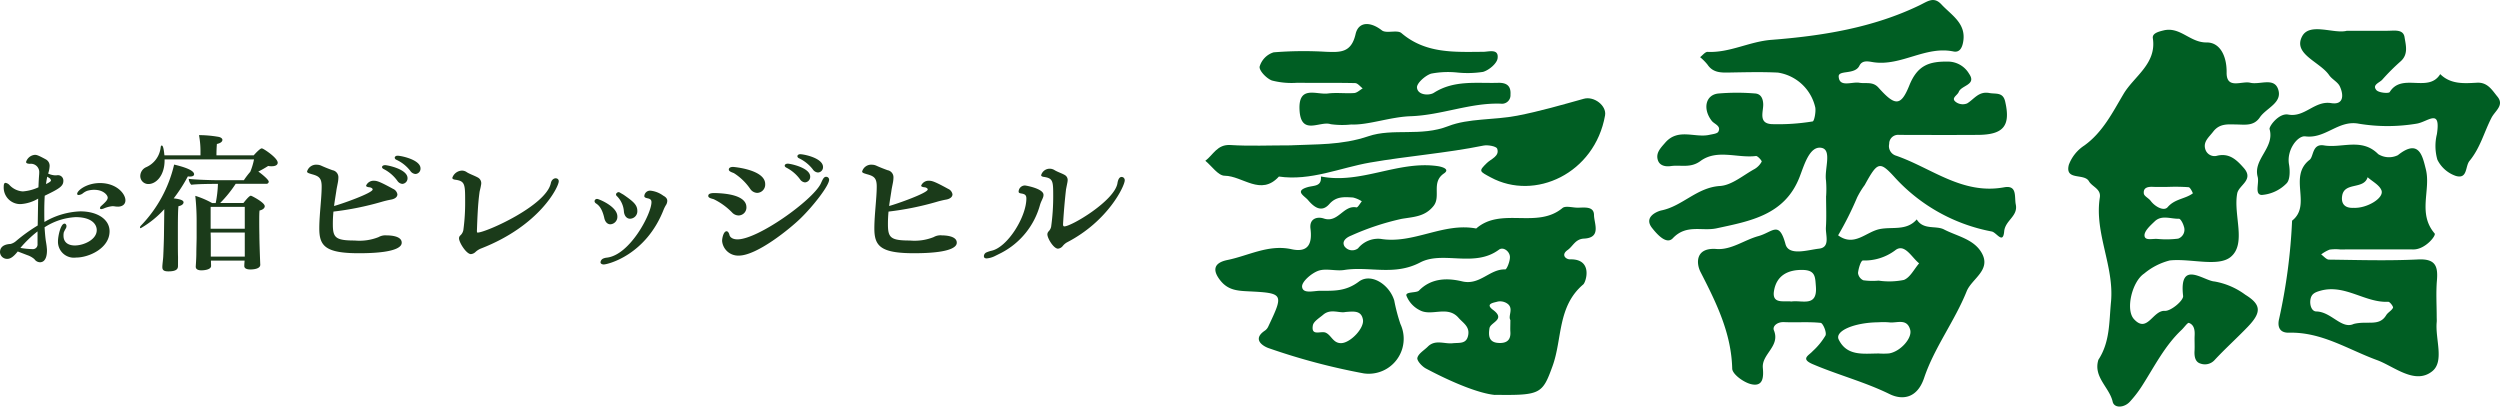
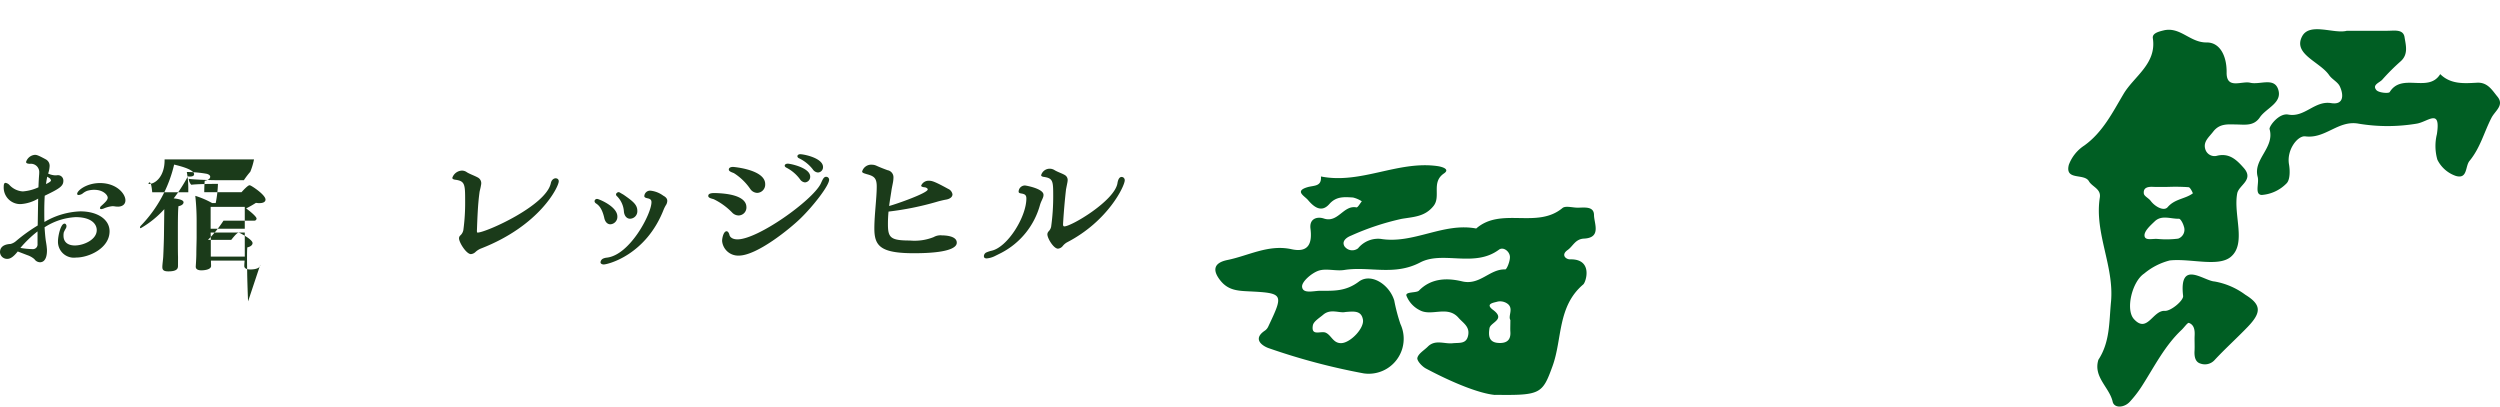
<svg xmlns="http://www.w3.org/2000/svg" width="304.456" height="49.514">
  <g data-name="グループ 143">
    <g data-name="グループ 118" fill="#005e23">
-       <path data-name="パス 36" d="M222.391 23.88a12.645 12.645 0 00-.016-1.9c-.212-1.4.775-3.763-.58-3.981-1.437-.232-2.084 2.141-2.646 3.578-1.812 4.625-6.021 5.348-10.112 6.231-1.759.38-3.677-.54-5.318 1.207-.764.813-1.9-.454-2.535-1.264-1.089-1.391.773-2.05 1.13-2.122 2.584-.522 4.333-2.8 7.141-2.977 1.446-.089 2.832-1.308 4.217-2.067a2.319 2.319 0 00.871-.9c.049-.091-.483-.711-.7-.685-2.261.282-4.741-.873-6.76.612-1.219.9-2.407.44-3.6.613-.66.1-1.353-.052-1.572-.69-.306-.886.3-1.49.883-2.16 1.575-1.811 3.611-.553 5.382-.954.384-.087.959-.137 1.088-.385.369-.711-.475-.906-.8-1.316-1.119-1.433-.775-3.161.788-3.331a26.847 26.847 0 014.477-.006c.661.04.968.528 1 1.29.035.905-.637 2.352 1.033 2.444a25.891 25.891 0 004.987-.329c.194-.028.406-1.121.324-1.68a5.518 5.518 0 00-4.561-4.268c-1.917-.094-3.843-.044-5.764-.011-1.071.019-2.11.084-2.809-.967a6.38 6.38 0 00-.895-.9c.3-.226.62-.657.912-.644 2.7.127 5.064-1.256 7.784-1.466 6.164-.476 12.364-1.47 18.03-4.21 1.032-.5 1.74-1.094 2.666-.1 1.242 1.333 3.08 2.329 2.63 4.631-.139.708-.453 1.243-1.176 1.094-3.405-.7-6.35 1.807-9.725 1.312-.575-.084-1.361-.314-1.72.422-.559 1.146-2.574.486-2.525 1.328.08 1.358 1.611.6 2.513.749.794.135 1.637-.182 2.328.589 1.987 2.215 2.708 2.353 3.753-.244.992-2.471 2.4-2.95 4.71-2.922a2.993 2.993 0 012.579 1.487c.947 1.362-.949 1.385-1.262 2.208-.175.46-1.115.79-.195 1.328a1.433 1.433 0 001.212.072c.857-.516 1.4-1.507 2.7-1.269.8.148 1.665-.136 1.934 1.029.683 2.951-.174 4.051-3.315 4.071-3.2.021-6.4.01-9.607 0a1.079 1.079 0 00-1.2 1.1 1.213 1.213 0 00.847 1.435c4.311 1.495 8.063 4.778 13.141 3.85 1.64-.3 1.236 1.141 1.43 2.1.289 1.434-1.293 1.915-1.414 3.272-.143 1.611-.929.122-1.515.008a21.35 21.35 0 01-11.938-6.731c-1.734-1.877-2.006-1.7-3.531 1.071a10.1 10.1 0 00-.93 1.526 39.611 39.611 0 01-2.309 4.6c1.964 1.442 3.375-.412 5.056-.757 1.537-.316 3.277.25 4.519-1.182.8 1.329 2.345.715 3.319 1.224 1.569.818 3.6 1.16 4.571 2.822 1.242 2.125-1.192 3.164-1.813 4.714-1.455 3.62-3.942 6.864-5.175 10.535-.907 2.7-2.857 2.643-4.188 1.989-3.038-1.492-6.29-2.334-9.371-3.649-1.557-.665-.467-1.067-.006-1.6a8.212 8.212 0 001.553-1.9c.164-.388-.316-1.5-.586-1.533-1.478-.154-2.983-.026-4.474-.093-.816-.037-1.432.5-1.225 1 .8 1.948-1.5 2.878-1.348 4.566.095 1.065.08 2.37-1.465 1.982-.893-.225-2.247-1.21-2.264-1.881-.11-4.347-1.94-8.024-3.86-11.772-.54-1.054-.636-3 1.94-2.8 1.8.141 3.389-1.1 5.109-1.57 1.749-.484 2.513-1.938 3.3.983.4 1.471 2.718.7 4.073.547 1.422-.156.787-1.66.848-2.6.082-1.261.02-2.532.02-3.8m6.425 15.366c-2.985.015-5.395 1.061-4.887 2.1 1.012 2.075 3.05 1.7 4.887 1.7a8.092 8.092 0 001.249-.01c1.365-.216 2.849-1.857 2.57-2.878-.4-1.46-1.654-.774-2.57-.905a8.766 8.766 0 00-1.249-.01m-.033-5.072a8.938 8.938 0 003.082-.082c.769-.3 1.249-1.321 1.857-2.022-.913-.722-1.78-2.511-2.931-1.573a6.214 6.214 0 01-3.917 1.224c-.255.022-.538.978-.593 1.523a1.117 1.117 0 00.642.888 8.194 8.194 0 001.86.043m-10.615 2.544c1.287-.2 3.191.739 2.982-1.851-.089-1.1-.035-1.952-1.559-1.994-1.941-.052-3.254.753-3.544 2.565-.265 1.65 1.244 1.151 2.121 1.28" />
      <path data-name="パス 37" d="M182.086 48.099c-1.949-.169-5.257-1.527-8.438-3.223-.476-.253-1.121-.96-1.036-1.3.133-.527.824-.914 1.273-1.365.9-.9 2.017-.3 3.025-.409.823-.092 1.719.143 1.9-1.048.158-1.013-.657-1.442-1.187-2.052-1.349-1.55-3.292-.125-4.732-.929a3.346 3.346 0 01-1.619-1.779c-.115-.495 1.233-.3 1.529-.6 1.537-1.582 3.535-1.541 5.26-1.129 2.173.52 3.349-1.528 5.253-1.454.185.008.609-1.038.568-1.567-.048-.641-.809-1.229-1.337-.837-3 2.228-6.817.1-9.594 1.556-3.172 1.666-6.2.433-9.238.915-1.041.165-2.229-.236-3.17.1-.835.3-2.026 1.329-1.972 1.942.079.906 1.416.491 2.209.493 1.631 0 3.1.09 4.7-1.113 1.459-1.1 3.7.311 4.313 2.288a21.3 21.3 0 00.753 2.867 4.26 4.26 0 01-4.468 6.017 78.482 78.482 0 01-11.514-3.052c-.548-.168-2.235-1.024-.5-2.173a1.2 1.2 0 00.384-.472c1.906-4.024 1.908-4.085-2.5-4.3-1.33-.065-2.419-.17-3.327-1.312-.99-1.246-.829-2.155.86-2.5 2.578-.526 5-1.927 7.8-1.314 2.1.462 2.534-.741 2.312-2.509-.155-1.238.837-1.492 1.621-1.23 1.747.586 2.383-1.668 3.977-1.353.162.032.434-.48.655-.74a3.433 3.433 0 00-1.078-.466c-1.028-.056-2.021-.175-2.878.8-.952 1.084-1.873.372-2.6-.491-.42-.5-1.675-1.085-.067-1.563.8-.237 1.744-.05 1.644-1.306 4.861.969 9.37-1.95 14.2-1.262.53.075 1.561.363.79.887-1.6 1.088-.338 2.8-1.282 3.972-1.042 1.3-2.38 1.315-3.868 1.562a31.424 31.424 0 00-6.17 2.046c-.381.149-1.2.584-.814 1.284a1.161 1.161 0 001.665.261 3.146 3.146 0 012.747-1.15c4 .663 7.628-2.029 11.64-1.262 3.041-2.657 7.4.088 10.506-2.493.375-.312 1.244-.037 1.885-.044.82-.01 1.949-.19 1.956.9.007 1.012.935 2.761-1.218 2.865-1.067.052-1.336.926-1.992 1.388-.858.6-.207 1.151.3 1.139 2.821-.066 1.942 2.766 1.6 3.054-3.165 2.685-2.538 6.641-3.74 9.946-1.234 3.4-1.461 3.573-6.985 3.5m-18.24-10.088c-.721.172-1.8-.445-2.7.327-.466.4-1.178.812-1.265 1.306-.239 1.372.983.636 1.556.883.715.308.918 1.346 1.958 1.272 1.1-.077 2.767-1.824 2.585-2.862-.2-1.108-1.06-1.014-2.138-.925m20.091.972c-.319-.5.491-1.47-.439-2.042a1.543 1.543 0 00-1.133-.194c-.384.126-1.574.232-.533 1.007 1.591 1.185-.329 1.5-.438 2.238-.119.8-.134 1.686 1.032 1.781.936.076 1.585-.238 1.514-1.332-.026-.41 0-.821 0-1.458" />
      <path data-name="パス 38" d="M255.545 43.817c1.423-2.171 1.3-4.594 1.534-7.014.427-4.383-2.039-8.394-1.357-12.751.166-1.06-.935-1.294-1.33-1.983-.578-1.009-2.951-.029-2.444-2a4.815 4.815 0 011.888-2.351c2.266-1.623 3.48-4.11 4.789-6.3 1.272-2.132 4.03-3.65 3.554-6.757-.09-.586.624-.794 1.307-.958 2.031-.488 3.213 1.493 5.232 1.467 1.671-.021 2.472 1.709 2.446 3.654-.028 2.112 1.836 1 2.874 1.252 1.149.279 2.874-.677 3.389.764.6 1.677-1.436 2.3-2.217 3.452-.736 1.086-1.8.88-2.839.868s-2.059-.154-2.848.879c-.512.67-1.235 1.207-.957 2.129a1.167 1.167 0 001.468.789c1.483-.337 2.364.528 3.214 1.492 1.293 1.463-.6 2.084-.795 3.106-.494 2.621 1.163 6.134-.8 7.741-1.528 1.248-4.9.154-7.412.421a7.88 7.88 0 00-3.132 1.607c-1.456.971-2.284 4.378-1.234 5.534 1.625 1.79 2.284-1.081 3.764-1 .742.043 2.29-1.262 2.226-1.818-.515-4.487 2.5-1.841 3.826-1.76a8.868 8.868 0 013.752 1.616c1.952 1.206 1.987 2.144.29 3.911-1.32 1.373-2.744 2.651-4.04 4.046a1.586 1.586 0 01-1.721.421c-.643-.189-.754-.876-.717-1.535.035-.63-.016-1.264.014-1.895s-.053-1.279-.694-1.52c-.163-.061-.576.548-.884.838-2.084 1.964-3.332 4.5-4.848 6.86a13.73 13.73 0 01-1.48 1.916c-.686.737-1.895.8-2.079-.022-.391-1.742-2.385-3-1.738-5.1m8.51-21.055c-.623 0-1.246.021-1.868-.006s-1.2.091-1.107.82c.043.323.588.555.829.883.548.738 1.625 1.293 2.068.774.876-1.027 2.139-.993 3.07-1.684.02-.015-.3-.727-.507-.749a22.612 22.612 0 00-2.486-.038m-1.282 6.339a11.411 11.411 0 002.489-.039 1.149 1.149 0 00.693-1.482c-.088-.356-.4-.947-.6-.94-.988.034-2.094-.5-2.948.317-.522.5-1.273 1.168-1.245 1.729.034.686 1.023.341 1.606.42" />
-       <path data-name="パス 39" d="M296.748 38.596c0 .211.018.422 0 .631-.2 2.043.959 4.782-.545 5.986-2.1 1.687-4.653-.6-6.724-1.359-3.534-1.293-6.741-3.44-10.72-3.337-1.256.033-1.4-.868-1.207-1.669a69.106 69.106 0 001.583-11.972c2.449-1.919-.517-5.356 2.137-7.414.508-.394.291-2 1.749-1.753 2.184.364 4.607-.963 6.606 1.064a2.475 2.475 0 002.389.127c2.59-2.068 3.005.115 3.408 1.71.638 2.524-1.036 5.362 1.073 7.824.21.245-1.136 1.95-2.587 1.943-2.978-.015-5.957 0-8.935 0a5.274 5.274 0 00-1.27.023 4.37 4.37 0 00-1.028.585c.316.221.629.627.947.632 3.616.045 7.24.157 10.848-.021 2.16-.107 2.448.85 2.3 2.589-.121 1.463-.025 2.943-.025 4.417m-10.108.849c1.7-.428 3.1.354 3.958-1.068.208-.344.668-.552.829-.905.064-.139-.385-.736-.58-.726-2.847.137-5.268-2.185-8.259-1.348-.695.195-1.1.4-1.214 1.057s.13 1.459.708 1.469c1.838.032 3.073 2.213 4.559 1.521m-.01-14.142c1.6.088 3.757-1.191 3.387-2.137-.253-.647-1.1-1.068-1.682-1.59-.461 1.538-2.826.546-3.1 2.253-.15.917.262 1.538 1.4 1.474" />
      <path data-name="パス 40" d="M285.792 3.747h4.957c.81 0 1.926-.227 2.082.779.144.929.5 2.068-.464 2.932a26.206 26.206 0 00-2.245 2.24c-.324.372-1.281.628-.714 1.279.284.326 1.5.431 1.618.233 1.483-2.4 4.716.155 6.151-2.184 1.276 1.263 2.9 1.133 4.487 1.046 1.3-.071 1.852.94 2.47 1.682.882 1.061-.268 1.724-.72 2.6-.894 1.738-1.352 3.644-2.672 5.245-.54.653-.209 2.257-1.68 1.821a3.926 3.926 0 01-2.23-1.965 6.033 6.033 0 01-.061-3.116c.5-3.256-1.1-1.472-2.512-1.272a21.453 21.453 0 01-6.988 0c-2.506-.487-4.048 1.864-6.53 1.539-.9-.118-2.294 1.618-1.98 3.417.133.763.138 1.91-.319 2.329a4.715 4.715 0 01-3.01 1.391c-.9-.053-.279-1.442-.486-2.206-.586-2.163 2.093-3.525 1.45-5.81-.091-.325 1.131-1.987 2.268-1.775 2.031.379 3.2-1.722 5.235-1.394 1.556.25 1.529-1.027 1.047-2.045-.255-.537-.95-.853-1.3-1.365-1.127-1.636-4.427-2.549-3.291-4.716.912-1.742 3.9-.269 5.443-.682" />
-       <path data-name="パス 41" d="M157.321 17.693c2.83-.144 6.025.017 9.32-1.1 2.989-1.018 6.4.072 9.728-1.231 2.474-.967 5.556-.725 8.384-1.271 2.777-.536 5.439-1.315 8.134-2.064 1.241-.345 2.791.843 2.581 2.03-1.258 7.08-8.55 10.451-13.919 7.548-1.392-.753-1.511-.743-.469-1.759.512-.5 1.567-.826 1.252-1.739-.1-.291-1.138-.487-1.675-.377-4.559.926-9.211 1.268-13.8 2.065-3.661.636-7.246 2.267-11.109 1.706-2.2 2.426-4.412-.081-6.613-.1-.788-.007-1.564-1.181-2.347-1.822.964-.711 1.441-2.019 3.054-1.917 2.336.149 4.689.039 7.476.039" />
-       <path data-name="パス 42" d="M164.592 15.157a10.187 10.187 0 01-2.539-.033c-1.3-.44-3.609 1.46-3.791-1.7-.178-3.1 2.054-1.86 3.453-2.039 1.05-.135 2.136.022 3.2-.054.357-.025.691-.367 1.035-.565-.3-.226-.606-.638-.915-.645-2.348-.055-4.7-.009-7.046-.041a9.548 9.548 0 01-3.086-.275c-.665-.243-1.592-1.22-1.5-1.7a2.574 2.574 0 011.7-1.731 45.659 45.659 0 016.4-.066c1.714.06 3.057.139 3.582-2.152.356-1.553 1.81-1.544 3.2-.46.544.424 1.871-.1 2.38.33 2.955 2.524 6.458 2.306 9.965 2.283.679 0 1.907-.426 1.751.788-.082.639-1.048 1.447-1.77 1.657a12.375 12.375 0 01-3.182.074 10.878 10.878 0 00-3.148.141c-.725.236-1.776 1.183-1.717 1.708.1.942 1.507.976 2.052.627 2.47-1.578 5.175-1.14 7.834-1.217 1.023-.03 1.574.365 1.5 1.433a1.037 1.037 0 01-1.176 1.106c-3.732-.132-7.209 1.4-10.991 1.528-2.477.087-5.125 1.082-7.178 1.01" />
    </g>
    <g data-name="グループ 117" fill="#1b3b1a">
      <path data-name="パス 43" d="M2.16 30.624c-.454.574-.853.9-1.253.9A.857.857 0 010 30.716c0-.917.98-.988 1.289-1.007a1.612 1.612 0 00.671-.359 20.523 20.523 0 012.632-1.89l.054-3.271a4.779 4.779 0 01-2.124.666 2.012 2.012 0 01-2.069-2.1c0-.342.072-.485.218-.485a.829.829 0 01.454.232 2.421 2.421 0 001.652.809 5.57 5.57 0 001.906-.5c.019-.629.054-1.186.091-1.636v-.107a1.014 1.014 0 00-1.143-1.115c-.2-.018-.455-.035-.455-.233a1.227 1.227 0 011.089-.863c.2 0 .4.055 1.326.558a.892.892 0 01.454.808 3.436 3.436 0 01-.181.917 2.389 2.389 0 00.853.216h.109c.054 0 .109-.018.163-.018a.653.653 0 01.727.682c0 .648-.471.952-2.269 1.815a31.683 31.683 0 00-.054 1.887c0 .449 0 .88.018 1.311a9.235 9.235 0 014.375-1.293c2.07 0 3.558.971 3.558 2.426 0 2.048-2.486 3.2-4.083 3.2a1.939 1.939 0 01-2.2-1.994c0-.557.309-2.138.8-2.138.181 0 .236.233.236.288a.712.712 0 01-.054.251 3.552 3.552 0 00-.272.521 1.651 1.651 0 00-.037.413c0 .846.617 1.187 1.38 1.187 1.071 0 2.668-.7 2.668-1.87 0-.736-.653-1.581-2.577-1.581a7.709 7.709 0 00-3.779 1.237c.038.522.073 1.024.128 1.455.037.306.127.737.145 1.043a2.3 2.3 0 01.019.377c0 .27-.037 1.384-.853 1.384a.849.849 0 01-.672-.377 2.586 2.586 0 00-.853-.486zm2.412-2.444a13.824 13.824 0 00-2.088 2.012 9.737 9.737 0 001.416.145h.054a.563.563 0 00.618-.612zm1.18-6.665c-.055.286-.109.574-.146.9.563-.27.6-.377.6-.449a.429.429 0 00-.218-.3zm8.6 3.646a1.906 1.906 0 01-.309-.017 2.468 2.468 0 00-.327-.036 3.43 3.43 0 00-1.089.287 1.383 1.383 0 01-.29.072c-.11 0-.164-.055-.164-.126a.466.466 0 01.2-.3c.454-.415.744-.684.744-.971 0-.306-.526-.954-1.633-.954a2.946 2.946 0 00-.872.126 1.831 1.831 0 00-.526.307.967.967 0 01-.509.2c-.108 0-.181-.053-.181-.143 0-.4 1.144-1.312 2.777-1.312 2.015 0 3.1 1.293 3.1 2.1 0 .486-.363.773-.925.773" />
-       <path data-name="パス 44" d="M21.677 32.385c0 .341-.145.664-1.179.664-.545 0-.727-.161-.727-.521v-.09c.018-.359.091-.862.109-1.2.037-.719.09-2.265.09-2.732l.038-3.036a11.659 11.659 0 01-2.868 2.318.086.086 0 01-.091-.09.347.347 0 01.109-.216 15.862 15.862 0 004.048-7.44c1.126.27 2.432.666 2.432 1.186 0 .162-.163.27-.49.27a1.411 1.411 0 01-.272-.018 18.285 18.285 0 01-1.724 2.678c.962.107 1.2.286 1.2.484s-.218.4-.617.468c-.073.539-.073 2.1-.073 2.947v1.257c0 .647 0 1.474.018 1.977zm10.02-.145c0 .539-.944.576-1.2.576-.509 0-.745-.162-.745-.415v-.035c0-.143.018-.377.037-.629h-4.1c0 .232.018.468.018.647 0 .539-1.143.539-1.18.539-.4 0-.689-.126-.689-.45v-.018c.036-.468.072-1.222.072-1.51 0-.629.036-1.635.036-2.048v-2.119a28.473 28.473 0 00-.163-2.929 10.661 10.661 0 012.051.88h.436a14.11 14.11 0 00.272-2.335h-.326c-.672 0-2.215.017-2.923.107a1.169 1.169 0 01-.309-.718c.654.088 2.559.162 3.558.162H29.7a9.663 9.663 0 01.78-1.025 7.886 7.886 0 00.454-1.509h-10.89v.108c0 1.887-1.053 2.892-1.96 2.892a.972.972 0 01-1-1.005 1.193 1.193 0 01.671-1.025 2.984 2.984 0 001.814-2.461c.019-.143.073-.2.128-.2.2 0 .271.682.327 1.2h4.392v-.539a10.7 10.7 0 00-.181-1.924h.146a14.175 14.175 0 012.268.216c.29.072.436.217.436.36 0 .2-.2.4-.671.5a17.284 17.284 0 00-.054 1.384h4.538c.2-.234.78-.845.962-.845a.419.419 0 01.146.036c.454.233 1.814 1.185 1.814 1.707 0 .27-.272.431-.725.431a1.931 1.931 0 01-.437-.036 12.087 12.087 0 01-1.2.682c.435.306 1.271.988 1.271 1.239a.275.275 0 01-.309.253h-3.718a14.6 14.6 0 01-1.888 2.335h2.832c.037-.035.671-.88.889-.88a.255.255 0 01.127.036c.091.035 1.58.79 1.58 1.24 0 .215-.218.431-.635.521-.037.3-.037.844-.037 1.383 0 .809.018 1.617.018 1.617 0 .737.091 3.307.109 3.577zm-1.888-7.046h-4.156v2.66h4.157zm0 3.127h-4.156l.019.79v2.137h4.138z" />
-       <path data-name="パス 45" d="M47.088 28.666c.218 0 1.833 0 1.833.88 0 .252-.036 1.293-5.209 1.293-4.084 0-4.828-.88-4.828-3.019 0-1.634.289-3.7.289-5.1 0-1.061-.345-1.276-1.215-1.51-.346-.108-.563-.162-.563-.323a1.148 1.148 0 011.2-.827 1.293 1.293 0 01.508.108c.472.216.889.378 1.38.558a.873.873 0 01.726.916 3.484 3.484 0 01-.036.43c-.054.36-.164.791-.218 1.2-.091.611-.2 1.222-.272 1.815.944-.252 4.7-1.581 4.7-2.013a.216.216 0 00-.128-.179.625.625 0 00-.308-.09c-.236-.036-.363-.089-.363-.2a.985.985 0 01.98-.592c.363 0 .762.143 2.306.988a.881.881 0 01.526.665c0 .306-.272.557-.8.647a11.91 11.91 0 00-1.126.27 35.7 35.7 0 01-5.863 1.185 15.4 15.4 0 00-.072 1.545c0 1.634.327 1.977 2.668 1.977a6.259 6.259 0 002.9-.415 1.687 1.687 0 01.985-.209m1.289-6.667a4.655 4.655 0 00-1.669-1.42c-.128-.072-.182-.143-.182-.232 0-.126.146-.234.381-.234.29 0 2.723.485 2.723 1.582a.681.681 0 01-.635.7.818.818 0 01-.618-.4m1.58-1.2a4.577 4.577 0 00-1.706-1.348.3.3 0 01-.181-.233c0-.126.128-.252.346-.252.417 0 2.795.485 2.795 1.545a.649.649 0 01-.617.682.842.842 0 01-.636-.394" />
+       <path data-name="パス 44" d="M21.677 32.385c0 .341-.145.664-1.179.664-.545 0-.727-.161-.727-.521v-.09c.018-.359.091-.862.109-1.2.037-.719.09-2.265.09-2.732l.038-3.036a11.659 11.659 0 01-2.868 2.318.086.086 0 01-.091-.09.347.347 0 01.109-.216 15.862 15.862 0 004.048-7.44c1.126.27 2.432.666 2.432 1.186 0 .162-.163.27-.49.27a1.411 1.411 0 01-.272-.018 18.285 18.285 0 01-1.724 2.678c.962.107 1.2.286 1.2.484s-.218.4-.617.468c-.073.539-.073 2.1-.073 2.947v1.257c0 .647 0 1.474.018 1.977zm10.02-.145c0 .539-.944.576-1.2.576-.509 0-.745-.162-.745-.415v-.035c0-.143.018-.377.037-.629h-4.1c0 .232.018.468.018.647 0 .539-1.143.539-1.18.539-.4 0-.689-.126-.689-.45v-.018c.036-.468.072-1.222.072-1.51 0-.629.036-1.635.036-2.048v-2.119a28.473 28.473 0 00-.163-2.929 10.661 10.661 0 012.051.88h.436a14.11 14.11 0 00.272-2.335h-.326c-.672 0-2.215.017-2.923.107a1.169 1.169 0 01-.309-.718c.654.088 2.559.162 3.558.162H29.7a9.663 9.663 0 01.78-1.025 7.886 7.886 0 00.454-1.509h-10.89v.108c0 1.887-1.053 2.892-1.96 2.892c.019-.143.073-.2.128-.2.2 0 .271.682.327 1.2h4.392v-.539a10.7 10.7 0 00-.181-1.924h.146a14.175 14.175 0 012.268.216c.29.072.436.217.436.36 0 .2-.2.4-.671.5a17.284 17.284 0 00-.054 1.384h4.538c.2-.234.78-.845.962-.845a.419.419 0 01.146.036c.454.233 1.814 1.185 1.814 1.707 0 .27-.272.431-.725.431a1.931 1.931 0 01-.437-.036 12.087 12.087 0 01-1.2.682c.435.306 1.271.988 1.271 1.239a.275.275 0 01-.309.253h-3.718a14.6 14.6 0 01-1.888 2.335h2.832c.037-.035.671-.88.889-.88a.255.255 0 01.127.036c.091.035 1.58.79 1.58 1.24 0 .215-.218.431-.635.521-.037.3-.037.844-.037 1.383 0 .809.018 1.617.018 1.617 0 .737.091 3.307.109 3.577zm-1.888-7.046h-4.156v2.66h4.157zm0 3.127h-4.156l.019.79v2.137h4.138z" />
      <path data-name="パス 46" d="M58.078 28.072c0 .234.037.253.091.253.98 0 8.349-3.271 8.913-6.02.108-.485.435-.594.6-.594a.52.52 0 01.163.037.339.339 0 01.2.341c0 .647-2.306 5.391-9.475 8.176a2.218 2.218 0 00-.635.394.932.932 0 01-.581.288c-.563 0-1.452-1.42-1.452-1.923a.455.455 0 01.146-.341 1.175 1.175 0 00.38-.665 24.479 24.479 0 00.218-3.559c0-1.993-.018-2.408-1.18-2.569-.29-.035-.381-.126-.381-.233a1.288 1.288 0 011.162-.88 1 1 0 01.58.179c.309.215 1 .449 1.4.682a.775.775 0 01.381.682 1.388 1.388 0 01-.037.27c-.054.36-.163.666-.181.88-.2 1.438-.255 3.145-.309 4.6" />
      <path data-name="パス 47" d="M73.587 26.526c-.29-1.258-.745-1.581-1.017-1.761a.34.34 0 01-.163-.27.294.294 0 01.29-.27.492.492 0 01.217.054c.237.072 2.27.917 2.27 2.085a.906.906 0 01-.854.952c-.327 0-.635-.252-.744-.791m7.678-2.067a1.08 1.08 0 01-.11.431 4.24 4.24 0 00-.308.575c-2.177 5.643-6.878 6.743-7.314 6.743-.236 0-.4-.108-.4-.27a.551.551 0 01.326-.449 1.54 1.54 0 01.434-.111c2.814-.306 5.446-5.337 5.446-6.756 0-.3-.164-.413-.527-.484-.255-.054-.345-.143-.345-.252a.7.7 0 01.744-.666 3.163 3.163 0 011.562.611c.38.2.49.415.49.629m-5.334-.752c1.162.809 1.688 1.222 1.688 1.976a.908.908 0 01-.889.953c-.345 0-.672-.269-.744-.845a2.914 2.914 0 00-.817-1.869.339.339 0 01-.146-.233.249.249 0 01.11-.2.3.3 0 01.2-.089.382.382 0 01.218.089z" />
      <path data-name="パス 48" d="M90.901 25.216a.973.973 0 01-.945 1.024 1.1 1.1 0 01-.78-.341 7.98 7.98 0 00-2.25-1.636c-.291-.089-.671-.161-.671-.394 0-.108 0-.36.744-.36 3.413.072 3.9 1.1 3.9 1.708m-.927 5.911a1.962 1.962 0 01-2.032-1.779c0-.378.181-1.186.545-1.186.127 0 .271.144.345.432.054.286.381.556.98.556 2.486 0 9.075-4.708 10.128-6.755.2-.415.346-.864.654-.864a.357.357 0 01.381.359c0 .7-1.87 3.128-3.449 4.672-1.324 1.3-5.354 4.565-7.551 4.565m1.416-8.087a6.877 6.877 0 00-2.014-1.958c-.272-.107-.618-.216-.618-.431 0-.324.454-.324.509-.324.09 0 3.92.324 3.92 2.084a1.007 1.007 0 01-.962 1.078 1.065 1.065 0 01-.835-.45m6.027-1.222a4.743 4.743 0 00-1.689-1.42q-.163-.107-.163-.215c0-.144.146-.252.381-.252.29 0 2.723.485 2.723 1.582a.681.681 0 01-.635.7.815.815 0 01-.617-.4m1.561-1.2a4.724 4.724 0 00-1.688-1.348.3.3 0 01-.182-.233c0-.126.128-.252.345-.252.455 0 2.778.468 2.778 1.564a.644.644 0 01-.617.664.841.841 0 01-.636-.394" />
      <path data-name="パス 49" d="M114.685 28.665c.218 0 1.833 0 1.833.88 0 .251-.036 1.293-5.209 1.293-4.083 0-4.828-.88-4.828-3.019 0-1.634.29-3.7.29-5.1 0-1.06-.345-1.276-1.215-1.509-.346-.108-.563-.162-.563-.324a1.147 1.147 0 011.2-.827 1.3 1.3 0 01.508.108c.471.215.889.377 1.38.558a.874.874 0 01.726.915 3.484 3.484 0 01-.036.431c-.054.36-.164.79-.218 1.2-.091.611-.2 1.222-.272 1.814.944-.251 4.7-1.581 4.7-2.012a.215.215 0 00-.127-.179.616.616 0 00-.309-.09c-.235-.036-.363-.09-.363-.2a.982.982 0 01.98-.592c.363 0 .763.143 2.306.988a.88.88 0 01.527.664c0 .307-.272.558-.8.648-.217.034-.834.179-1.125.27a35.708 35.708 0 01-5.863 1.185 15.426 15.426 0 00-.072 1.546c0 1.634.327 1.977 2.668 1.977a6.264 6.264 0 002.9-.415 1.69 1.69 0 01.98-.215" />
      <path data-name="パス 50" d="M121.129 31.199a2.715 2.715 0 01-.963.27c-.237 0-.345-.089-.345-.287a.521.521 0 01.326-.45 3.6 3.6 0 01.618-.2c1.96-.449 4.229-4.134 4.229-6.362 0-.431-.2-.538-.636-.611-.218-.035-.308-.09-.308-.233a.769.769 0 01.78-.737c.091 0 2.25.377 2.25 1.133a.849.849 0 01-.072.359c-.09.252-.236.485-.345.844a9.383 9.383 0 01-4.737 5.877zm8.694-8.14a79.167 79.167 0 00-.363 4.24c0 .179.037.27.163.27.854 0 6.1-3.109 6.462-5.247.091-.575.29-.773.508-.773a.52.52 0 01.163.037.4.4 0 01.218.377c0 .665-2.015 4.959-7.025 7.547a1.83 1.83 0 00-.526.45.839.839 0 01-.581.323c-.526 0-1.289-1.257-1.289-1.742a.536.536 0 01.145-.36 1.146 1.146 0 00.31-.556 26.627 26.627 0 00.254-3.775c0-1.761-.019-2.138-1.107-2.3-.272-.034-.363-.125-.363-.215a1.086 1.086 0 011.053-.79 1.117 1.117 0 01.563.162c.363.232.907.394 1.27.611a.689.689 0 01.345.629 1.761 1.761 0 01-.036.286z" />
    </g>
  </g>
</svg>